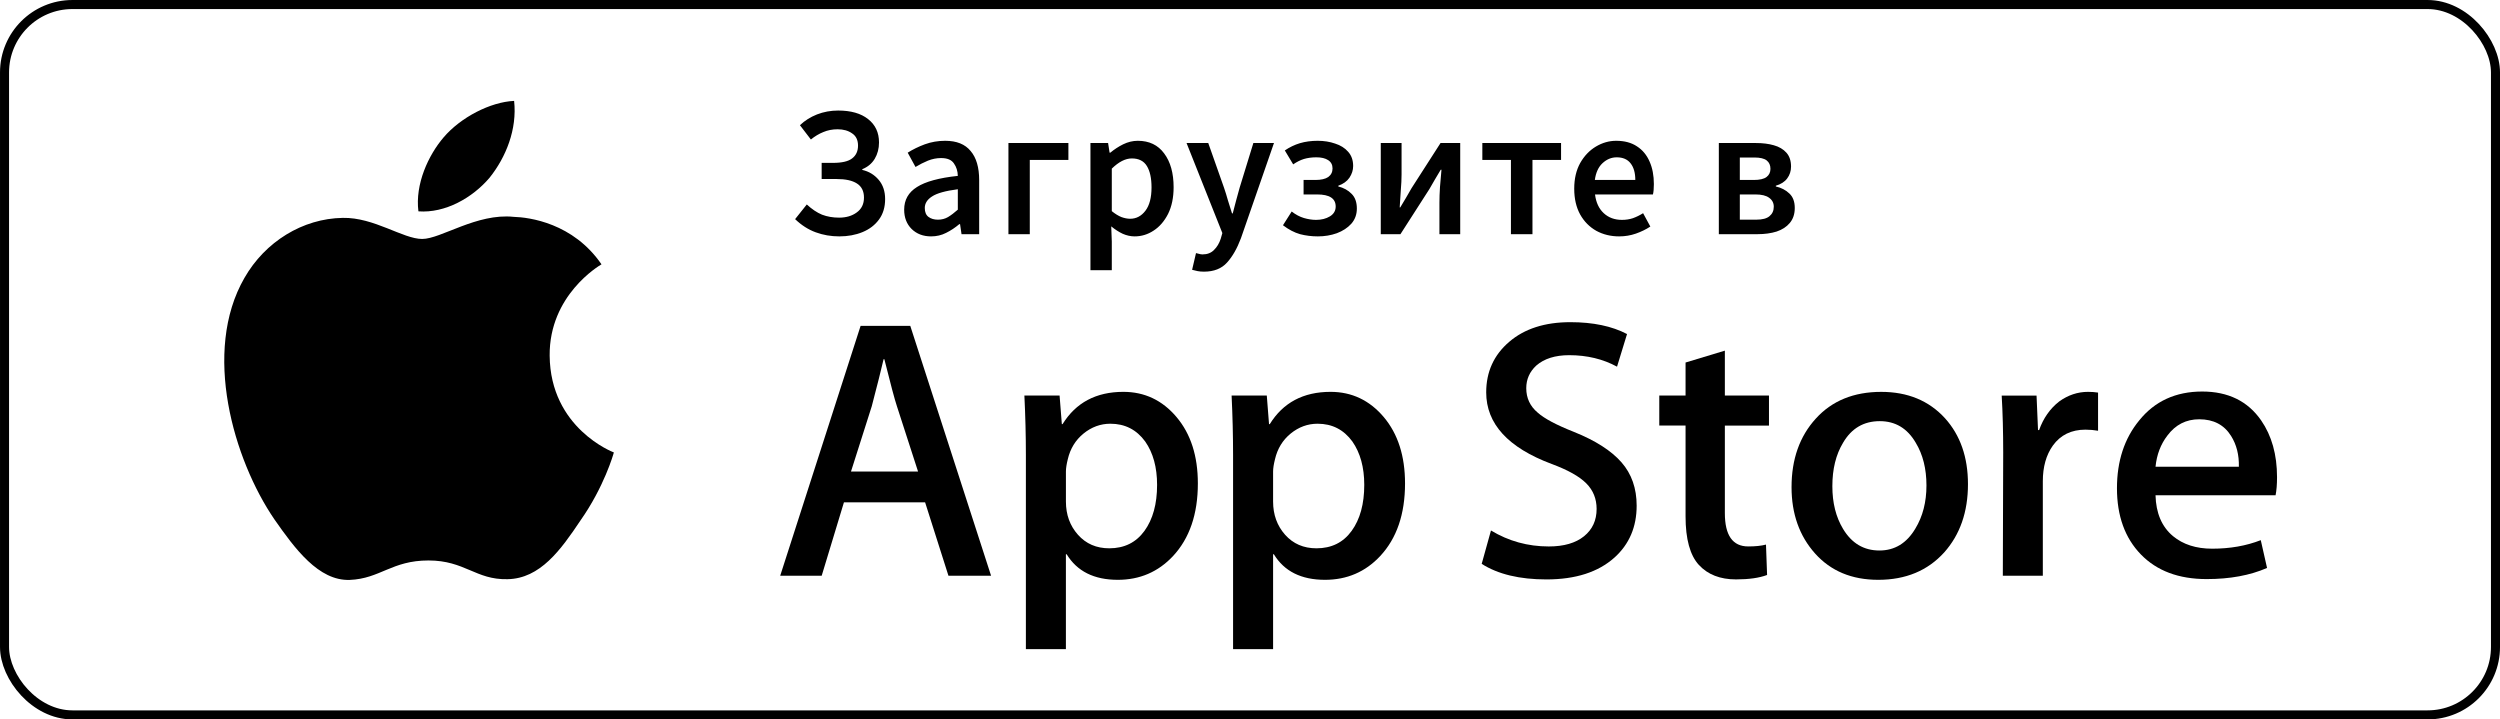
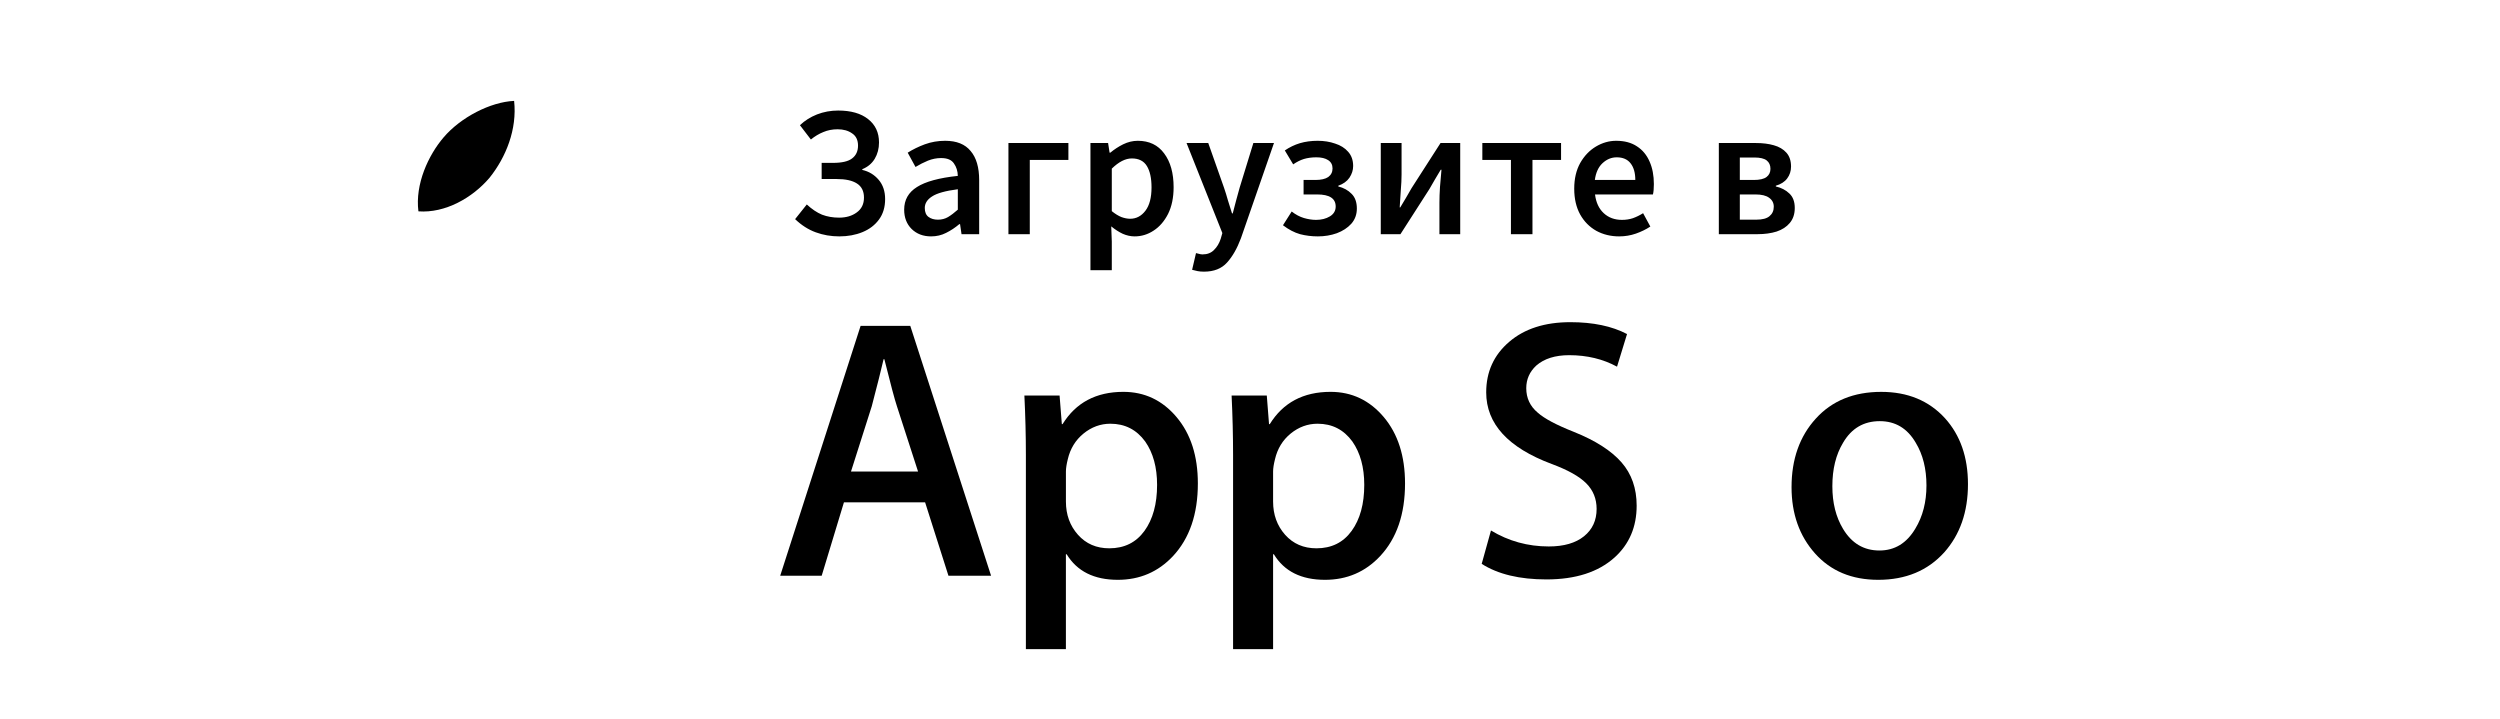
<svg xmlns="http://www.w3.org/2000/svg" width="139" height="40" viewBox="0 0 139 40" fill="none">
-   <rect x="0.252" y="0.252" width="138.497" height="39.496" rx="3.776" stroke="black" stroke-width="0.503" />
  <path d="M46.664 13.143C46.203 13.143 45.766 13.068 45.353 12.916C44.94 12.765 44.559 12.521 44.208 12.184L44.858 11.368C45.14 11.63 45.422 11.819 45.704 11.936C45.993 12.046 46.31 12.101 46.654 12.101C47.046 12.101 47.373 12.005 47.634 11.812C47.903 11.619 48.037 11.344 48.037 10.986C48.037 10.629 47.906 10.367 47.645 10.202C47.39 10.037 47.015 9.954 46.52 9.954H45.684V9.056H46.313C46.809 9.056 47.163 8.974 47.376 8.809C47.596 8.643 47.706 8.406 47.706 8.096C47.706 7.787 47.596 7.56 47.376 7.415C47.163 7.264 46.895 7.188 46.571 7.188C46.282 7.188 46.017 7.24 45.776 7.343C45.536 7.439 45.305 7.577 45.085 7.756L44.476 6.961C44.744 6.706 45.061 6.507 45.425 6.362C45.797 6.218 46.189 6.146 46.602 6.146C47.311 6.146 47.865 6.304 48.264 6.62C48.67 6.937 48.873 7.37 48.873 7.921C48.873 8.258 48.794 8.561 48.635 8.829C48.477 9.091 48.247 9.283 47.944 9.407V9.448C48.309 9.531 48.611 9.713 48.852 9.995C49.093 10.278 49.213 10.635 49.213 11.069C49.213 11.516 49.1 11.895 48.873 12.204C48.646 12.514 48.34 12.748 47.954 12.906C47.569 13.064 47.139 13.143 46.664 13.143ZM51.769 13.143C51.328 13.143 50.967 13.006 50.685 12.73C50.41 12.455 50.272 12.098 50.272 11.657C50.272 11.114 50.51 10.694 50.984 10.398C51.459 10.095 52.216 9.889 53.255 9.779C53.248 9.51 53.176 9.28 53.038 9.087C52.907 8.888 52.67 8.788 52.326 8.788C52.078 8.788 51.834 8.836 51.593 8.932C51.359 9.029 51.129 9.146 50.902 9.283L50.468 8.489C50.75 8.31 51.067 8.155 51.418 8.024C51.776 7.893 52.154 7.828 52.553 7.828C53.186 7.828 53.657 8.017 53.967 8.396C54.284 8.767 54.442 9.307 54.442 10.016V13.02H53.461L53.379 12.462H53.338C53.111 12.655 52.866 12.817 52.605 12.947C52.35 13.078 52.072 13.143 51.769 13.143ZM52.151 12.214C52.357 12.214 52.543 12.166 52.708 12.07C52.88 11.967 53.062 11.829 53.255 11.657V10.522C52.567 10.611 52.089 10.745 51.82 10.924C51.552 11.096 51.418 11.31 51.418 11.564C51.418 11.791 51.487 11.957 51.624 12.06C51.762 12.163 51.937 12.214 52.151 12.214ZM56.069 13.02V7.952H59.403V8.891H57.256V13.02H56.069ZM60.629 15.022V7.952H61.61L61.693 8.489H61.734C61.947 8.31 62.184 8.155 62.446 8.024C62.714 7.893 62.986 7.828 63.261 7.828C63.894 7.828 64.383 8.062 64.727 8.53C65.078 8.998 65.253 9.624 65.253 10.408C65.253 10.986 65.15 11.482 64.944 11.895C64.737 12.3 64.469 12.61 64.139 12.823C63.815 13.037 63.464 13.143 63.086 13.143C62.866 13.143 62.645 13.095 62.425 12.999C62.205 12.896 61.992 12.758 61.785 12.586L61.816 13.432V15.022H60.629ZM62.838 12.163C63.175 12.163 63.457 12.015 63.684 11.719C63.911 11.423 64.025 10.99 64.025 10.419C64.025 9.909 63.939 9.514 63.767 9.232C63.595 8.95 63.316 8.809 62.931 8.809C62.573 8.809 62.202 8.998 61.816 9.376V11.74C62.002 11.891 62.181 12.001 62.353 12.07C62.525 12.132 62.687 12.163 62.838 12.163ZM66.942 15.104C66.804 15.104 66.684 15.094 66.581 15.073C66.477 15.053 66.377 15.029 66.281 15.001L66.498 14.072C66.546 14.086 66.601 14.1 66.663 14.114C66.732 14.134 66.797 14.145 66.859 14.145C67.127 14.145 67.341 14.062 67.499 13.897C67.664 13.739 67.788 13.532 67.871 13.278L67.963 12.958L65.972 7.952H67.179L68.056 10.439C68.132 10.659 68.204 10.893 68.273 11.141C68.349 11.382 68.424 11.623 68.5 11.864H68.541C68.603 11.63 68.665 11.392 68.727 11.151C68.796 10.904 68.861 10.666 68.923 10.439L69.687 7.952H70.833L68.996 13.247C68.782 13.818 68.524 14.268 68.222 14.599C67.919 14.936 67.492 15.104 66.942 15.104ZM73.274 13.143C72.93 13.143 72.599 13.102 72.283 13.02C71.966 12.93 71.65 12.765 71.333 12.524L71.818 11.76C72.038 11.932 72.266 12.053 72.499 12.122C72.734 12.19 72.957 12.225 73.17 12.225C73.473 12.225 73.731 12.159 73.945 12.029C74.158 11.898 74.264 11.716 74.264 11.482C74.264 11.034 73.92 10.811 73.232 10.811H72.479V10.006H73.129C73.453 10.006 73.693 9.951 73.852 9.841C74.01 9.724 74.089 9.565 74.089 9.366C74.089 9.159 74.006 9.005 73.841 8.901C73.683 8.798 73.466 8.747 73.191 8.747C72.936 8.747 72.706 8.778 72.499 8.839C72.3 8.901 72.1 9.001 71.901 9.139L71.436 8.365C71.698 8.186 71.977 8.052 72.272 7.962C72.575 7.873 72.906 7.828 73.263 7.828C73.614 7.828 73.938 7.88 74.233 7.983C74.536 8.079 74.777 8.231 74.956 8.437C75.142 8.643 75.235 8.908 75.235 9.232C75.235 9.459 75.166 9.676 75.028 9.882C74.891 10.082 74.684 10.229 74.409 10.326V10.367C74.712 10.443 74.959 10.58 75.152 10.78C75.345 10.973 75.441 11.244 75.441 11.595C75.441 11.925 75.338 12.208 75.131 12.442C74.925 12.669 74.657 12.844 74.326 12.968C73.996 13.085 73.645 13.143 73.274 13.143ZM76.771 13.02V7.952H77.927V9.696C77.927 9.958 77.913 10.25 77.885 10.573C77.865 10.89 77.844 11.21 77.823 11.533H77.854C77.944 11.375 78.05 11.196 78.174 10.997C78.298 10.79 78.401 10.611 78.484 10.46L80.094 7.952H81.188V13.02H80.032V11.275C80.032 11.014 80.042 10.721 80.063 10.398C80.091 10.075 80.118 9.755 80.146 9.438H80.104C80.015 9.589 79.908 9.768 79.784 9.975C79.667 10.181 79.564 10.36 79.475 10.511L77.865 13.02H76.771ZM84.008 13.02V8.891H82.418V7.952H86.795V8.891H85.205V13.02H84.008ZM90.025 13.143C89.557 13.143 89.134 13.04 88.755 12.834C88.377 12.62 88.077 12.318 87.857 11.925C87.637 11.526 87.527 11.048 87.527 10.491C87.527 9.94 87.637 9.466 87.857 9.067C88.084 8.667 88.377 8.361 88.734 8.148C89.092 7.935 89.467 7.828 89.859 7.828C90.32 7.828 90.706 7.931 91.016 8.138C91.325 8.337 91.559 8.619 91.717 8.984C91.876 9.342 91.955 9.758 91.955 10.233C91.955 10.481 91.938 10.673 91.903 10.811H88.683C88.738 11.258 88.9 11.605 89.168 11.853C89.436 12.101 89.773 12.225 90.18 12.225C90.4 12.225 90.603 12.194 90.788 12.132C90.981 12.063 91.17 11.97 91.356 11.853L91.759 12.596C91.518 12.755 91.249 12.885 90.954 12.989C90.658 13.092 90.348 13.143 90.025 13.143ZM88.673 10.006H90.923C90.923 9.614 90.837 9.307 90.665 9.087C90.493 8.86 90.234 8.747 89.891 8.747C89.595 8.747 89.33 8.857 89.096 9.077C88.869 9.29 88.728 9.6 88.673 10.006ZM95.567 13.02V7.952H97.621C98 7.952 98.333 7.993 98.622 8.076C98.918 8.158 99.152 8.296 99.324 8.489C99.496 8.681 99.582 8.939 99.582 9.263C99.582 9.51 99.51 9.731 99.366 9.923C99.228 10.109 99.018 10.243 98.736 10.326V10.367C99.039 10.436 99.29 10.567 99.489 10.759C99.689 10.945 99.789 11.213 99.789 11.564C99.789 11.901 99.696 12.18 99.51 12.4C99.331 12.614 99.087 12.772 98.777 12.875C98.468 12.971 98.117 13.02 97.725 13.02H95.567ZM96.734 10.006H97.508C97.838 10.006 98.075 9.951 98.22 9.841C98.364 9.731 98.437 9.579 98.437 9.387C98.437 9.187 98.368 9.032 98.23 8.922C98.093 8.812 97.862 8.757 97.539 8.757H96.734V10.006ZM96.734 12.214H97.642C97.986 12.214 98.234 12.149 98.385 12.018C98.543 11.888 98.622 11.712 98.622 11.492C98.622 11.286 98.536 11.12 98.364 10.997C98.199 10.873 97.945 10.811 97.601 10.811H96.734V12.214Z" fill="black" />
-   <path d="M30.561 19.775C30.531 16.41 33.315 14.773 33.443 14.697C31.866 12.396 29.421 12.082 28.562 12.057C26.51 11.841 24.518 13.286 23.473 13.286C22.406 13.286 20.796 12.078 19.06 12.114C16.827 12.148 14.738 13.442 13.592 15.45C11.227 19.546 12.991 25.565 15.256 28.875C16.39 30.497 17.714 32.307 19.448 32.243C21.143 32.173 21.777 31.162 23.823 31.162C25.851 31.162 26.446 32.243 28.214 32.203C30.034 32.173 31.18 30.574 32.274 28.938C33.583 27.08 34.109 25.25 34.13 25.155C34.087 25.141 30.596 23.808 30.561 19.775Z" fill="black" />
  <path d="M27.222 9.879C28.134 8.738 28.758 7.186 28.585 5.61C27.265 5.669 25.613 6.524 24.663 7.64C23.822 8.623 23.07 10.235 23.264 11.751C24.747 11.862 26.27 11.003 27.222 9.879Z" fill="black" />
  <path d="M55.104 32.011H52.734L51.436 27.93H46.923L45.686 32.011H43.379L47.85 18.117H50.611L55.104 32.011ZM51.044 26.218L49.87 22.59C49.746 22.219 49.513 21.346 49.17 19.972H49.128C48.992 20.563 48.771 21.436 48.469 22.59L47.315 26.218H51.044Z" fill="black" />
  <path d="M66.601 26.879C66.601 28.583 66.14 29.93 65.22 30.918C64.395 31.798 63.372 32.238 62.15 32.238C60.831 32.238 59.883 31.764 59.306 30.816H59.264V36.093H57.039V25.291C57.039 24.22 57.011 23.12 56.956 21.993H58.913L59.038 23.581H59.079C59.821 22.384 60.947 21.787 62.459 21.787C63.64 21.787 64.626 22.254 65.415 23.188C66.206 24.124 66.601 25.354 66.601 26.879ZM64.334 26.96C64.334 25.985 64.115 25.181 63.674 24.549C63.193 23.889 62.547 23.559 61.737 23.559C61.188 23.559 60.69 23.743 60.244 24.105C59.797 24.47 59.505 24.947 59.368 25.538C59.3 25.814 59.265 26.039 59.265 26.217V27.887C59.265 28.616 59.488 29.231 59.935 29.733C60.382 30.235 60.962 30.486 61.676 30.486C62.514 30.486 63.166 30.162 63.633 29.517C64.1 28.871 64.334 28.019 64.334 26.96Z" fill="black" />
  <path d="M78.12 26.879C78.12 28.583 77.66 29.93 76.738 30.918C75.915 31.798 74.891 32.238 73.669 32.238C72.35 32.238 71.402 31.764 70.826 30.816H70.784V36.093H68.559V25.291C68.559 24.22 68.531 23.12 68.477 21.993H70.434L70.558 23.581H70.6C71.341 22.384 72.467 21.787 73.979 21.787C75.159 21.787 76.146 22.254 76.937 23.188C77.725 24.124 78.12 25.354 78.12 26.879ZM75.853 26.96C75.853 25.985 75.633 25.181 75.193 24.549C74.712 23.889 74.068 23.559 73.257 23.559C72.707 23.559 72.209 23.743 71.762 24.105C71.316 24.47 71.025 24.947 70.888 25.538C70.82 25.814 70.784 26.039 70.784 26.217V27.887C70.784 28.616 71.008 29.231 71.452 29.733C71.899 30.234 72.479 30.486 73.195 30.486C74.033 30.486 74.686 30.162 75.152 29.517C75.62 28.871 75.853 28.019 75.853 26.96Z" fill="black" />
  <path d="M90.998 28.114C90.998 29.296 90.588 30.258 89.765 31C88.86 31.811 87.6 32.216 85.982 32.216C84.487 32.216 83.289 31.928 82.382 31.351L82.898 29.495C83.875 30.086 84.947 30.383 86.114 30.383C86.952 30.383 87.605 30.193 88.073 29.815C88.54 29.437 88.772 28.93 88.772 28.297C88.772 27.733 88.58 27.258 88.195 26.873C87.812 26.488 87.172 26.13 86.279 25.799C83.848 24.891 82.633 23.562 82.633 21.815C82.633 20.672 83.059 19.736 83.911 19.007C84.761 18.277 85.894 17.913 87.311 17.913C88.575 17.913 89.625 18.133 90.463 18.573L89.907 20.387C89.124 19.962 88.239 19.748 87.249 19.748C86.466 19.748 85.855 19.942 85.416 20.326C85.046 20.669 84.86 21.088 84.86 21.584C84.86 22.133 85.072 22.587 85.498 22.944C85.868 23.274 86.541 23.631 87.518 24.017C88.713 24.498 89.591 25.061 90.155 25.706C90.718 26.349 90.998 27.154 90.998 28.114Z" fill="black" />
-   <path d="M98.355 23.663H95.902V28.527C95.902 29.764 96.334 30.382 97.201 30.382C97.598 30.382 97.928 30.348 98.189 30.279L98.25 31.969C97.812 32.133 97.235 32.215 96.52 32.215C95.641 32.215 94.955 31.947 94.459 31.412C93.965 30.875 93.717 29.975 93.717 28.711V23.661H92.256V21.99H93.717V20.156L95.902 19.496V21.99H98.355V23.663Z" fill="black" />
  <path d="M109.419 26.919C109.419 28.459 108.979 29.724 108.1 30.712C107.179 31.73 105.956 32.238 104.431 32.238C102.961 32.238 101.792 31.75 100.919 30.775C100.047 29.8 99.61 28.569 99.61 27.085C99.61 25.533 100.059 24.261 100.96 23.273C101.858 22.283 103.071 21.788 104.596 21.788C106.065 21.788 107.248 22.276 108.14 23.252C108.994 24.199 109.419 25.421 109.419 26.919ZM107.111 26.991C107.111 26.067 106.914 25.275 106.514 24.614C106.047 23.814 105.381 23.416 104.516 23.416C103.622 23.416 102.943 23.816 102.476 24.614C102.076 25.276 101.879 26.081 101.879 27.033C101.879 27.957 102.076 28.75 102.476 29.41C102.957 30.209 103.629 30.608 104.497 30.608C105.346 30.608 106.013 30.201 106.494 29.389C106.904 28.715 107.111 27.914 107.111 26.991Z" fill="black" />
-   <path d="M116.652 23.95C116.432 23.91 116.197 23.889 115.951 23.889C115.168 23.889 114.563 24.184 114.137 24.776C113.767 25.298 113.581 25.958 113.581 26.755V32.011H111.357L111.378 25.148C111.378 23.993 111.35 22.942 111.294 21.994H113.232L113.314 23.911H113.375C113.61 23.252 113.981 22.721 114.488 22.324C114.984 21.966 115.519 21.787 116.096 21.787C116.302 21.787 116.487 21.802 116.652 21.828V23.95Z" fill="black" />
-   <path d="M126.603 26.528C126.603 26.927 126.577 27.263 126.522 27.538H119.847C119.873 28.528 120.195 29.285 120.815 29.806C121.378 30.273 122.105 30.507 122.998 30.507C123.987 30.507 124.888 30.349 125.699 30.033L126.048 31.578C125.1 31.992 123.982 32.197 122.691 32.197C121.138 32.197 119.919 31.74 119.032 30.826C118.147 29.913 117.703 28.686 117.703 27.147C117.703 25.637 118.115 24.379 118.941 23.375C119.805 22.304 120.973 21.769 122.442 21.769C123.886 21.769 124.978 22.304 125.72 23.375C126.308 24.226 126.603 25.279 126.603 26.528ZM124.481 25.951C124.496 25.291 124.351 24.721 124.049 24.24C123.664 23.621 123.073 23.312 122.276 23.312C121.549 23.312 120.957 23.613 120.505 24.219C120.135 24.7 119.915 25.277 119.847 25.95H124.481V25.951Z" fill="black" />
</svg>